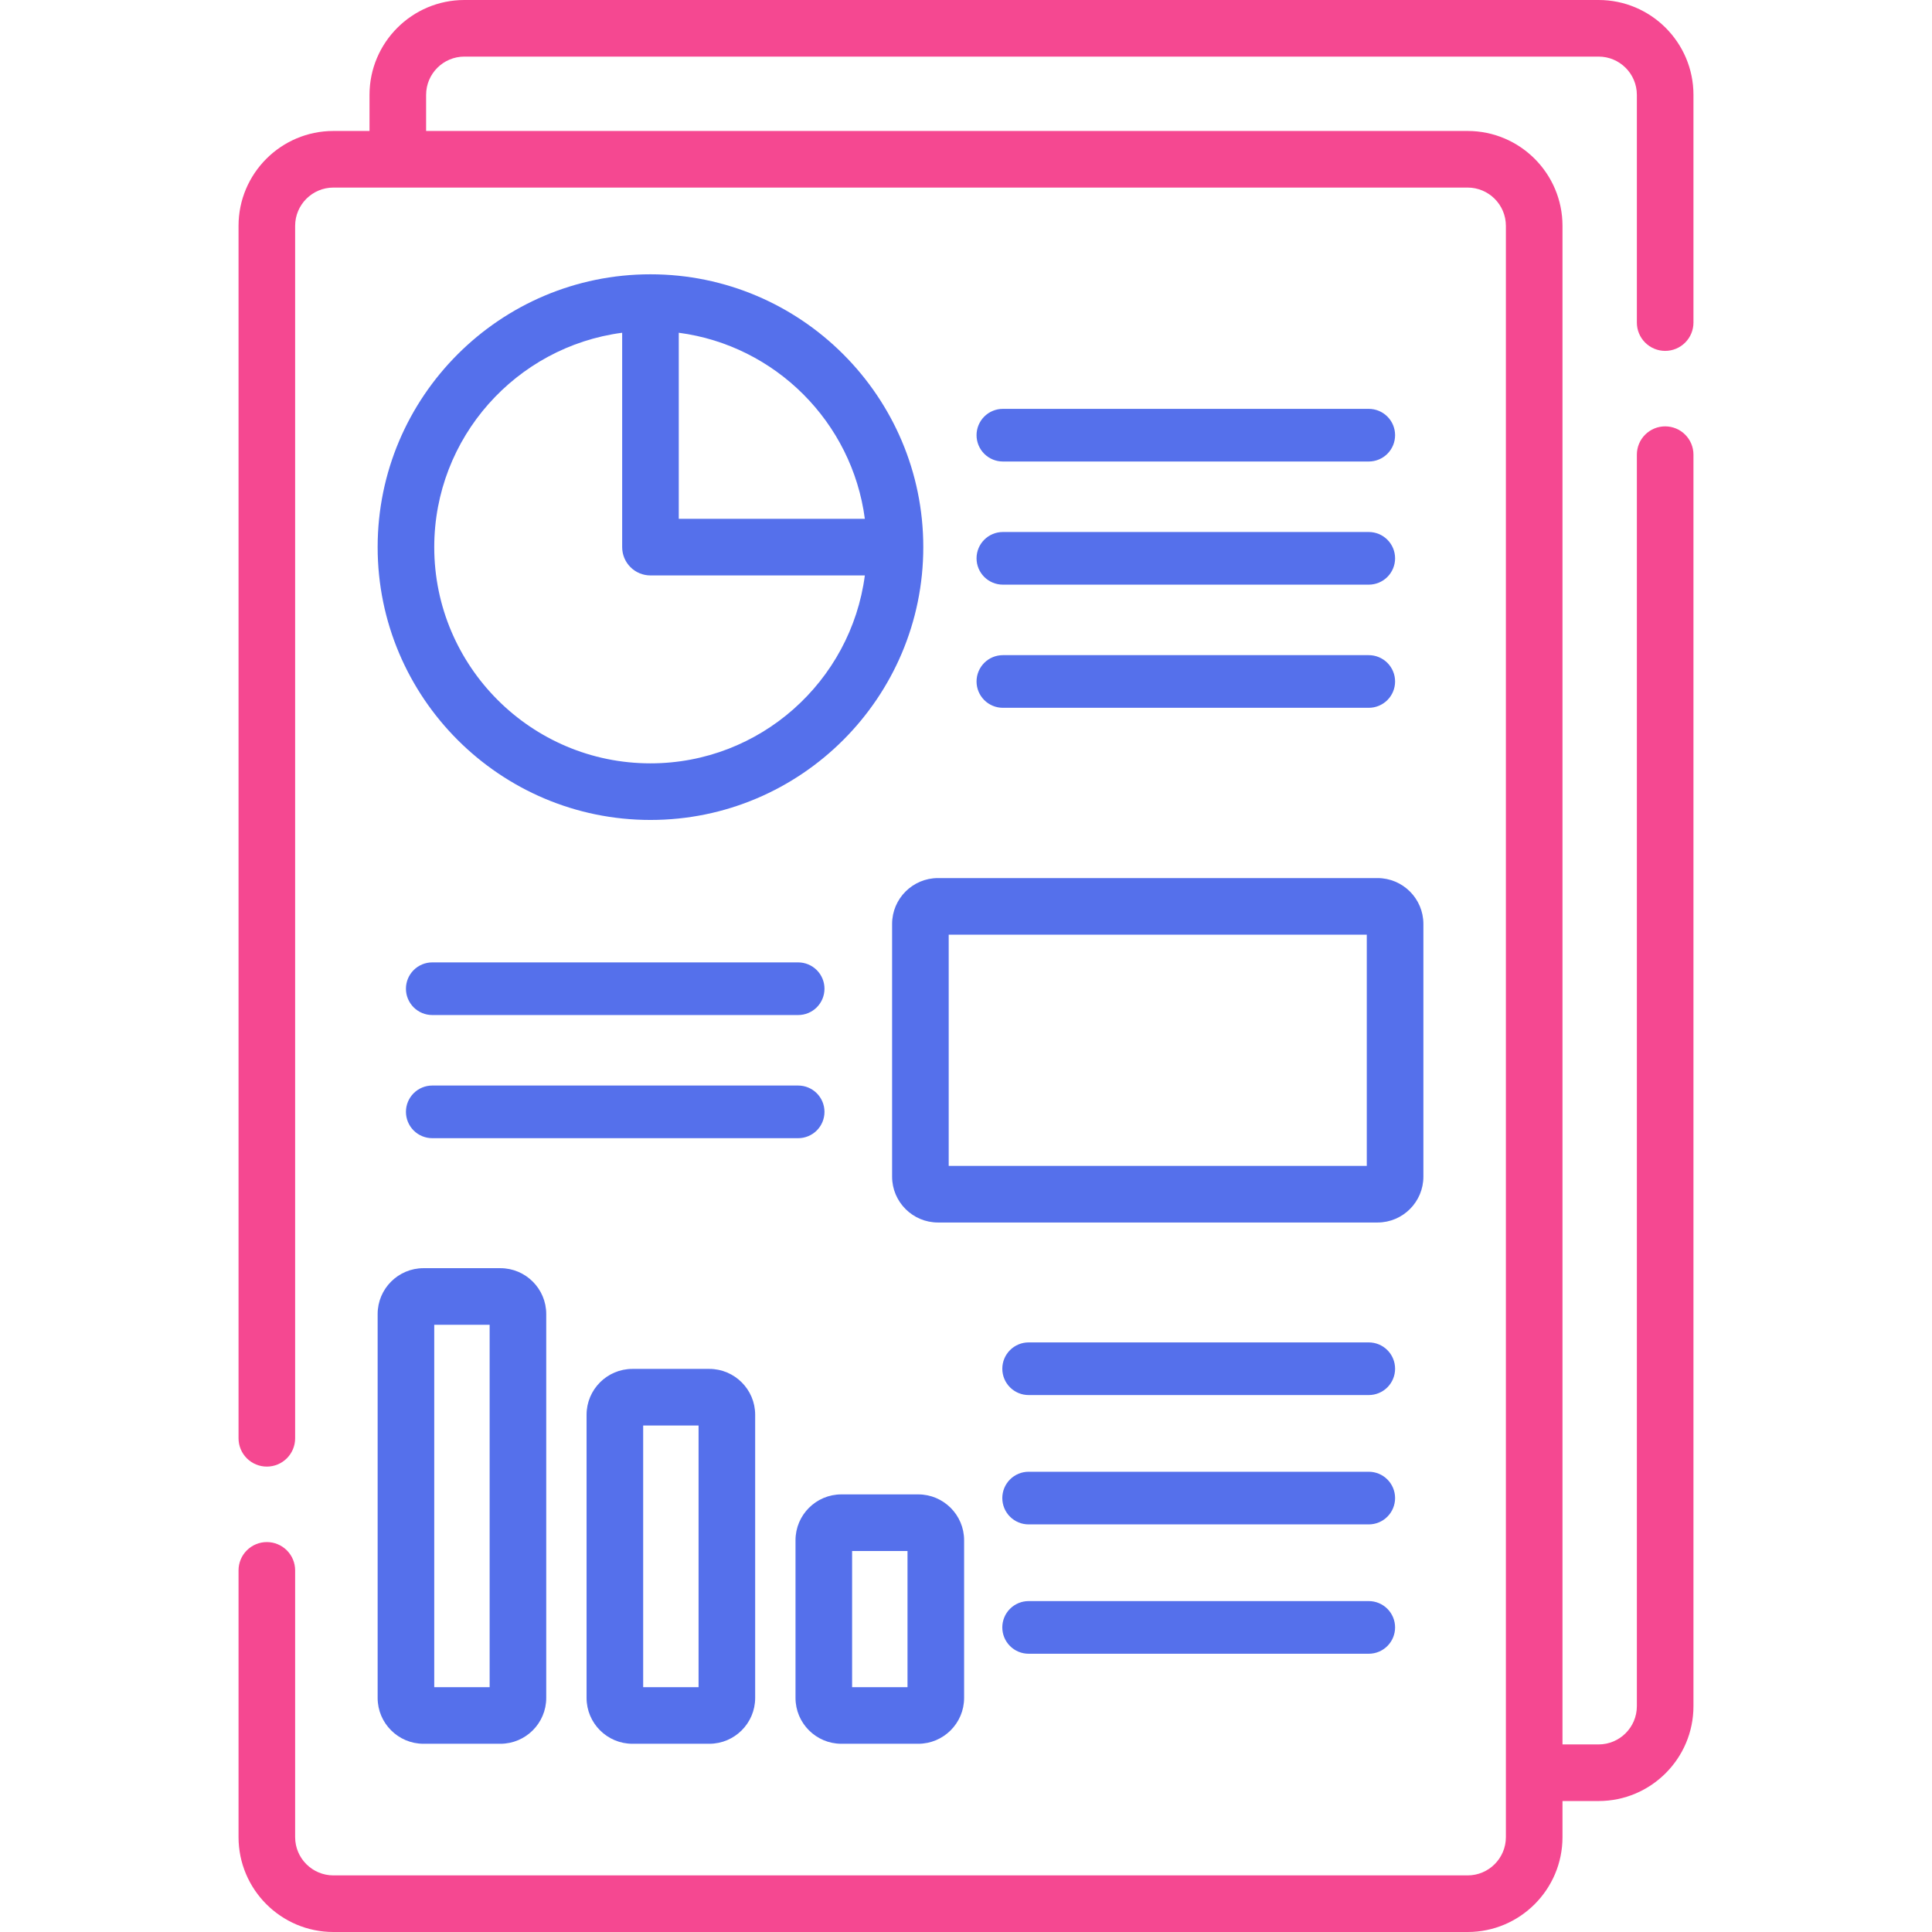
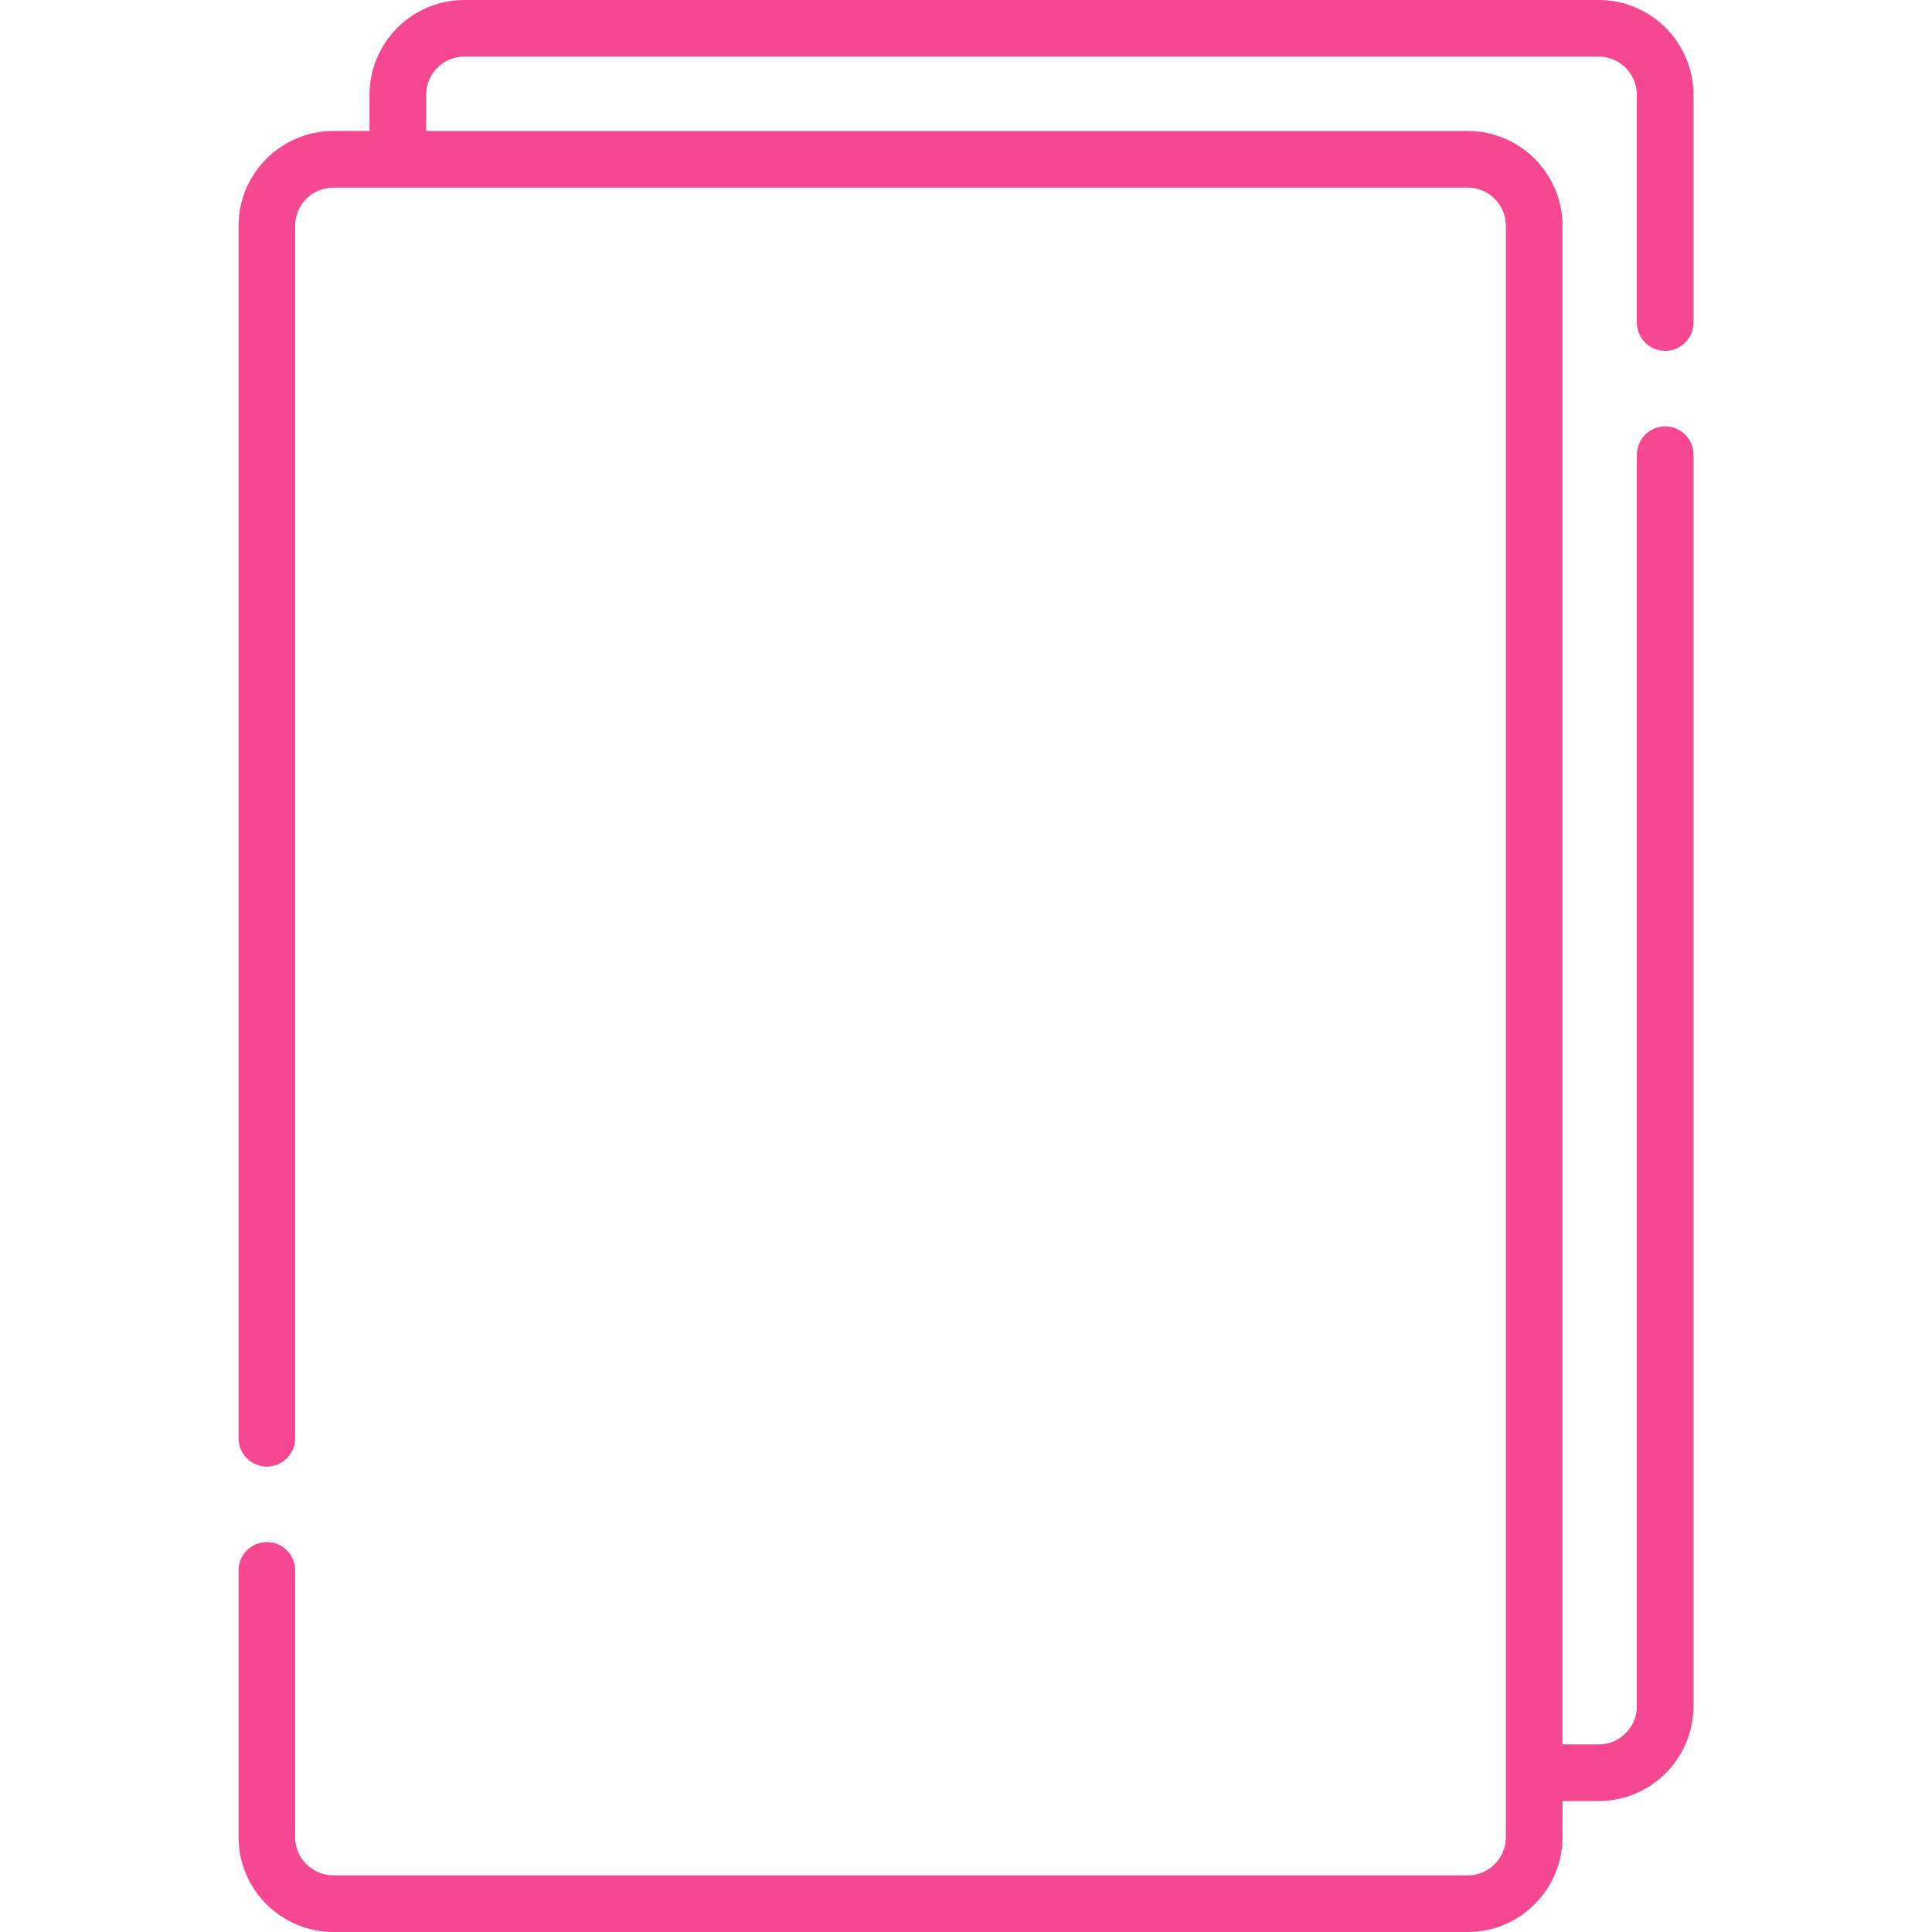
<svg xmlns="http://www.w3.org/2000/svg" width="512" height="512" viewBox="0 0 512 512" fill="none">
-   <path d="M265.771 122.304H362.737C363.653 122.304 364.56 122.124 365.407 121.773C366.253 121.423 367.022 120.909 367.67 120.261C368.318 119.613 368.832 118.844 369.182 117.998C369.533 117.152 369.713 116.244 369.713 115.328C369.713 114.412 369.533 113.505 369.182 112.659C368.832 111.812 368.318 111.043 367.67 110.396C367.022 109.748 366.253 109.234 365.407 108.883C364.56 108.533 363.653 108.352 362.737 108.352H265.771C264.855 108.352 263.948 108.533 263.102 108.883C262.255 109.234 261.486 109.748 260.838 110.396C260.191 111.043 259.677 111.812 259.326 112.659C258.976 113.505 258.795 114.412 258.795 115.328C258.795 116.244 258.976 117.152 259.326 117.998C259.677 118.844 260.191 119.613 260.838 120.261C261.486 120.909 262.255 121.423 263.102 121.773C263.948 122.124 264.855 122.304 265.771 122.304ZM258.795 147.963C258.795 149.814 259.53 151.588 260.838 152.896C262.147 154.204 263.921 154.939 265.771 154.939H362.737C364.587 154.939 366.362 154.204 367.67 152.896C368.978 151.588 369.713 149.814 369.713 147.963C369.713 146.113 368.978 144.339 367.67 143.031C366.362 141.722 364.587 140.987 362.737 140.987H265.771C263.921 140.987 262.147 141.722 260.838 143.031C259.53 144.339 258.795 146.113 258.795 147.963ZM265.771 187.574H362.737C364.587 187.574 366.362 186.839 367.67 185.531C368.978 184.223 369.713 182.449 369.713 180.598C369.713 178.748 368.978 176.974 367.67 175.666C366.362 174.357 364.587 173.622 362.737 173.622H265.771C263.921 173.622 262.147 174.357 260.838 175.666C259.53 176.974 258.795 178.748 258.795 180.598C258.795 182.449 259.53 184.223 260.838 185.531C262.147 186.839 263.921 187.574 265.771 187.574ZM369.714 362.728C369.714 360.878 368.979 359.104 367.671 357.796C366.363 356.487 364.588 355.752 362.738 355.752H272.597C270.747 355.752 268.973 356.487 267.664 357.796C266.356 359.104 265.621 360.878 265.621 362.728C265.621 364.579 266.356 366.353 267.664 367.661C268.973 368.969 270.747 369.704 272.597 369.704H362.738C364.588 369.704 366.363 368.969 367.671 367.661C368.979 366.353 369.714 364.579 369.714 362.728ZM218.496 294.654C218.496 292.804 217.761 291.03 216.453 289.722C215.145 288.413 213.37 287.678 211.52 287.678H114.554C112.704 287.678 110.93 288.413 109.621 289.722C108.313 291.03 107.578 292.804 107.578 294.654C107.578 296.505 108.313 298.279 109.621 299.587C110.93 300.895 112.704 301.63 114.554 301.63H211.52C213.37 301.63 215.145 300.895 216.453 299.587C217.761 298.279 218.496 296.505 218.496 294.654ZM114.554 268.996H211.52C213.37 268.996 215.145 268.261 216.453 266.953C217.761 265.645 218.496 263.871 218.496 262.02C218.496 260.17 217.761 258.396 216.453 257.088C215.145 255.779 213.37 255.044 211.52 255.044H114.554C112.704 255.044 110.93 255.779 109.621 257.088C108.313 258.396 107.578 260.17 107.578 262.02C107.578 263.871 108.313 265.645 109.621 266.953C110.93 268.261 112.704 268.996 114.554 268.996ZM172.381 72.693C132.514 72.693 100.08 105.127 100.08 144.994C100.08 184.861 132.514 217.295 172.381 217.295C212.248 217.295 244.682 184.861 244.682 144.994C244.682 105.127 212.249 72.693 172.381 72.693ZM172.381 202.296C140.785 202.296 115.08 176.591 115.08 144.995C115.08 115.941 136.816 91.868 164.881 88.182V144.995C164.881 146.984 165.671 148.892 167.078 150.299C168.484 151.705 170.392 152.495 172.381 152.495H229.194C225.509 180.56 201.436 202.296 172.381 202.296ZM179.881 137.495V88.182C205.491 91.545 225.831 111.885 229.194 137.495H179.881ZM236.416 244.852V311.824C236.416 318.524 241.867 323.975 248.567 323.975H365.062C371.762 323.975 377.213 318.524 377.213 311.824V244.852C377.213 238.152 371.762 232.701 365.062 232.701H248.566C241.866 232.701 236.416 238.151 236.416 244.852ZM251.416 247.701H362.213V308.974H251.416V247.701ZM100.078 449.966C100.078 456.666 105.529 462.117 112.228 462.117H132.607C139.307 462.117 144.758 456.666 144.758 449.966V348.231C144.758 341.531 139.307 336.081 132.607 336.081H112.228C105.528 336.081 100.078 341.532 100.078 348.231V449.966ZM115.078 351.081H129.758V447.117H115.078V351.081ZM167.598 362.774C160.898 362.774 155.447 368.225 155.447 374.924V449.966C155.447 456.666 160.898 462.117 167.598 462.117H187.976C194.676 462.117 200.127 456.666 200.127 449.966V374.924C200.127 368.224 194.676 362.774 187.976 362.774H167.598ZM185.127 447.117H170.447V377.774H185.127V447.117ZM222.969 462.117H243.348C250.048 462.117 255.499 456.666 255.499 449.966V408.181C255.499 401.481 250.048 396.03 243.348 396.03H222.969C216.269 396.03 210.818 401.481 210.818 408.181V449.966C210.818 456.666 216.269 462.117 222.969 462.117ZM225.818 411.03H240.499V447.116H225.818V411.03ZM362.736 390.029H272.595C270.745 390.029 268.971 390.764 267.662 392.073C266.354 393.381 265.619 395.155 265.619 397.005C265.619 398.856 266.354 400.63 267.662 401.938C268.971 403.246 270.745 403.981 272.595 403.981H362.736C364.586 403.981 366.361 403.246 367.669 401.938C368.977 400.63 369.712 398.856 369.712 397.005C369.712 395.155 368.977 393.381 367.669 392.073C366.361 390.764 364.586 390.029 362.736 390.029ZM362.736 424.306H272.595C270.745 424.306 268.971 425.041 267.662 426.35C266.354 427.658 265.619 429.432 265.619 431.282C265.619 433.132 266.354 434.907 267.662 436.215C268.971 437.523 270.745 438.258 272.595 438.258H362.736C364.586 438.258 366.361 437.523 367.669 436.215C368.977 434.907 369.712 433.132 369.712 431.282C369.712 429.432 368.977 427.658 367.669 426.35C366.361 425.041 364.586 424.306 362.736 424.306Z" fill="#5570EB" />
  <path d="M441.285 92.989C443.274 92.989 445.182 92.199 446.588 90.792C447.995 89.386 448.785 87.478 448.785 85.489V25.138C448.785 11.277 437.508 0 423.647 0H123.062C109.201 0 97.924 11.277 97.924 25.138V34.709H88.353C74.492 34.709 63.215 45.986 63.215 59.847V381.164C63.215 383.153 64.005 385.061 65.412 386.467C66.818 387.874 68.726 388.664 70.715 388.664C72.704 388.664 74.612 387.874 76.018 386.467C77.425 385.061 78.215 383.153 78.215 381.164V59.847C78.215 54.257 82.763 49.709 88.353 49.709H388.938C394.528 49.709 399.076 54.257 399.076 59.847V486.862C399.076 492.452 394.528 497 388.938 497H88.353C82.763 497 78.215 492.452 78.215 486.862V416.164C78.215 414.175 77.425 412.267 76.018 410.861C74.612 409.454 72.704 408.664 70.715 408.664C68.726 408.664 66.818 409.454 65.412 410.861C64.005 412.267 63.215 414.175 63.215 416.164V486.862C63.215 500.723 74.492 512 88.353 512H388.938C402.799 512 414.076 500.723 414.076 486.862V477.291H423.647C437.508 477.291 448.785 466.014 448.785 452.153V120.489C448.785 118.5 447.995 116.592 446.588 115.186C445.182 113.779 443.274 112.989 441.285 112.989C439.296 112.989 437.388 113.779 435.982 115.186C434.575 116.592 433.785 118.5 433.785 120.489V452.153C433.785 457.743 429.237 462.291 423.647 462.291H414.076V59.847C414.076 45.986 402.799 34.709 388.938 34.709H112.924V25.138C112.924 19.548 117.472 15 123.062 15H423.647C429.237 15 433.785 19.548 433.785 25.138V85.489C433.785 87.478 434.575 89.386 435.982 90.792C437.388 92.199 439.296 92.989 441.285 92.989Z" fill="#F54891" />
</svg>